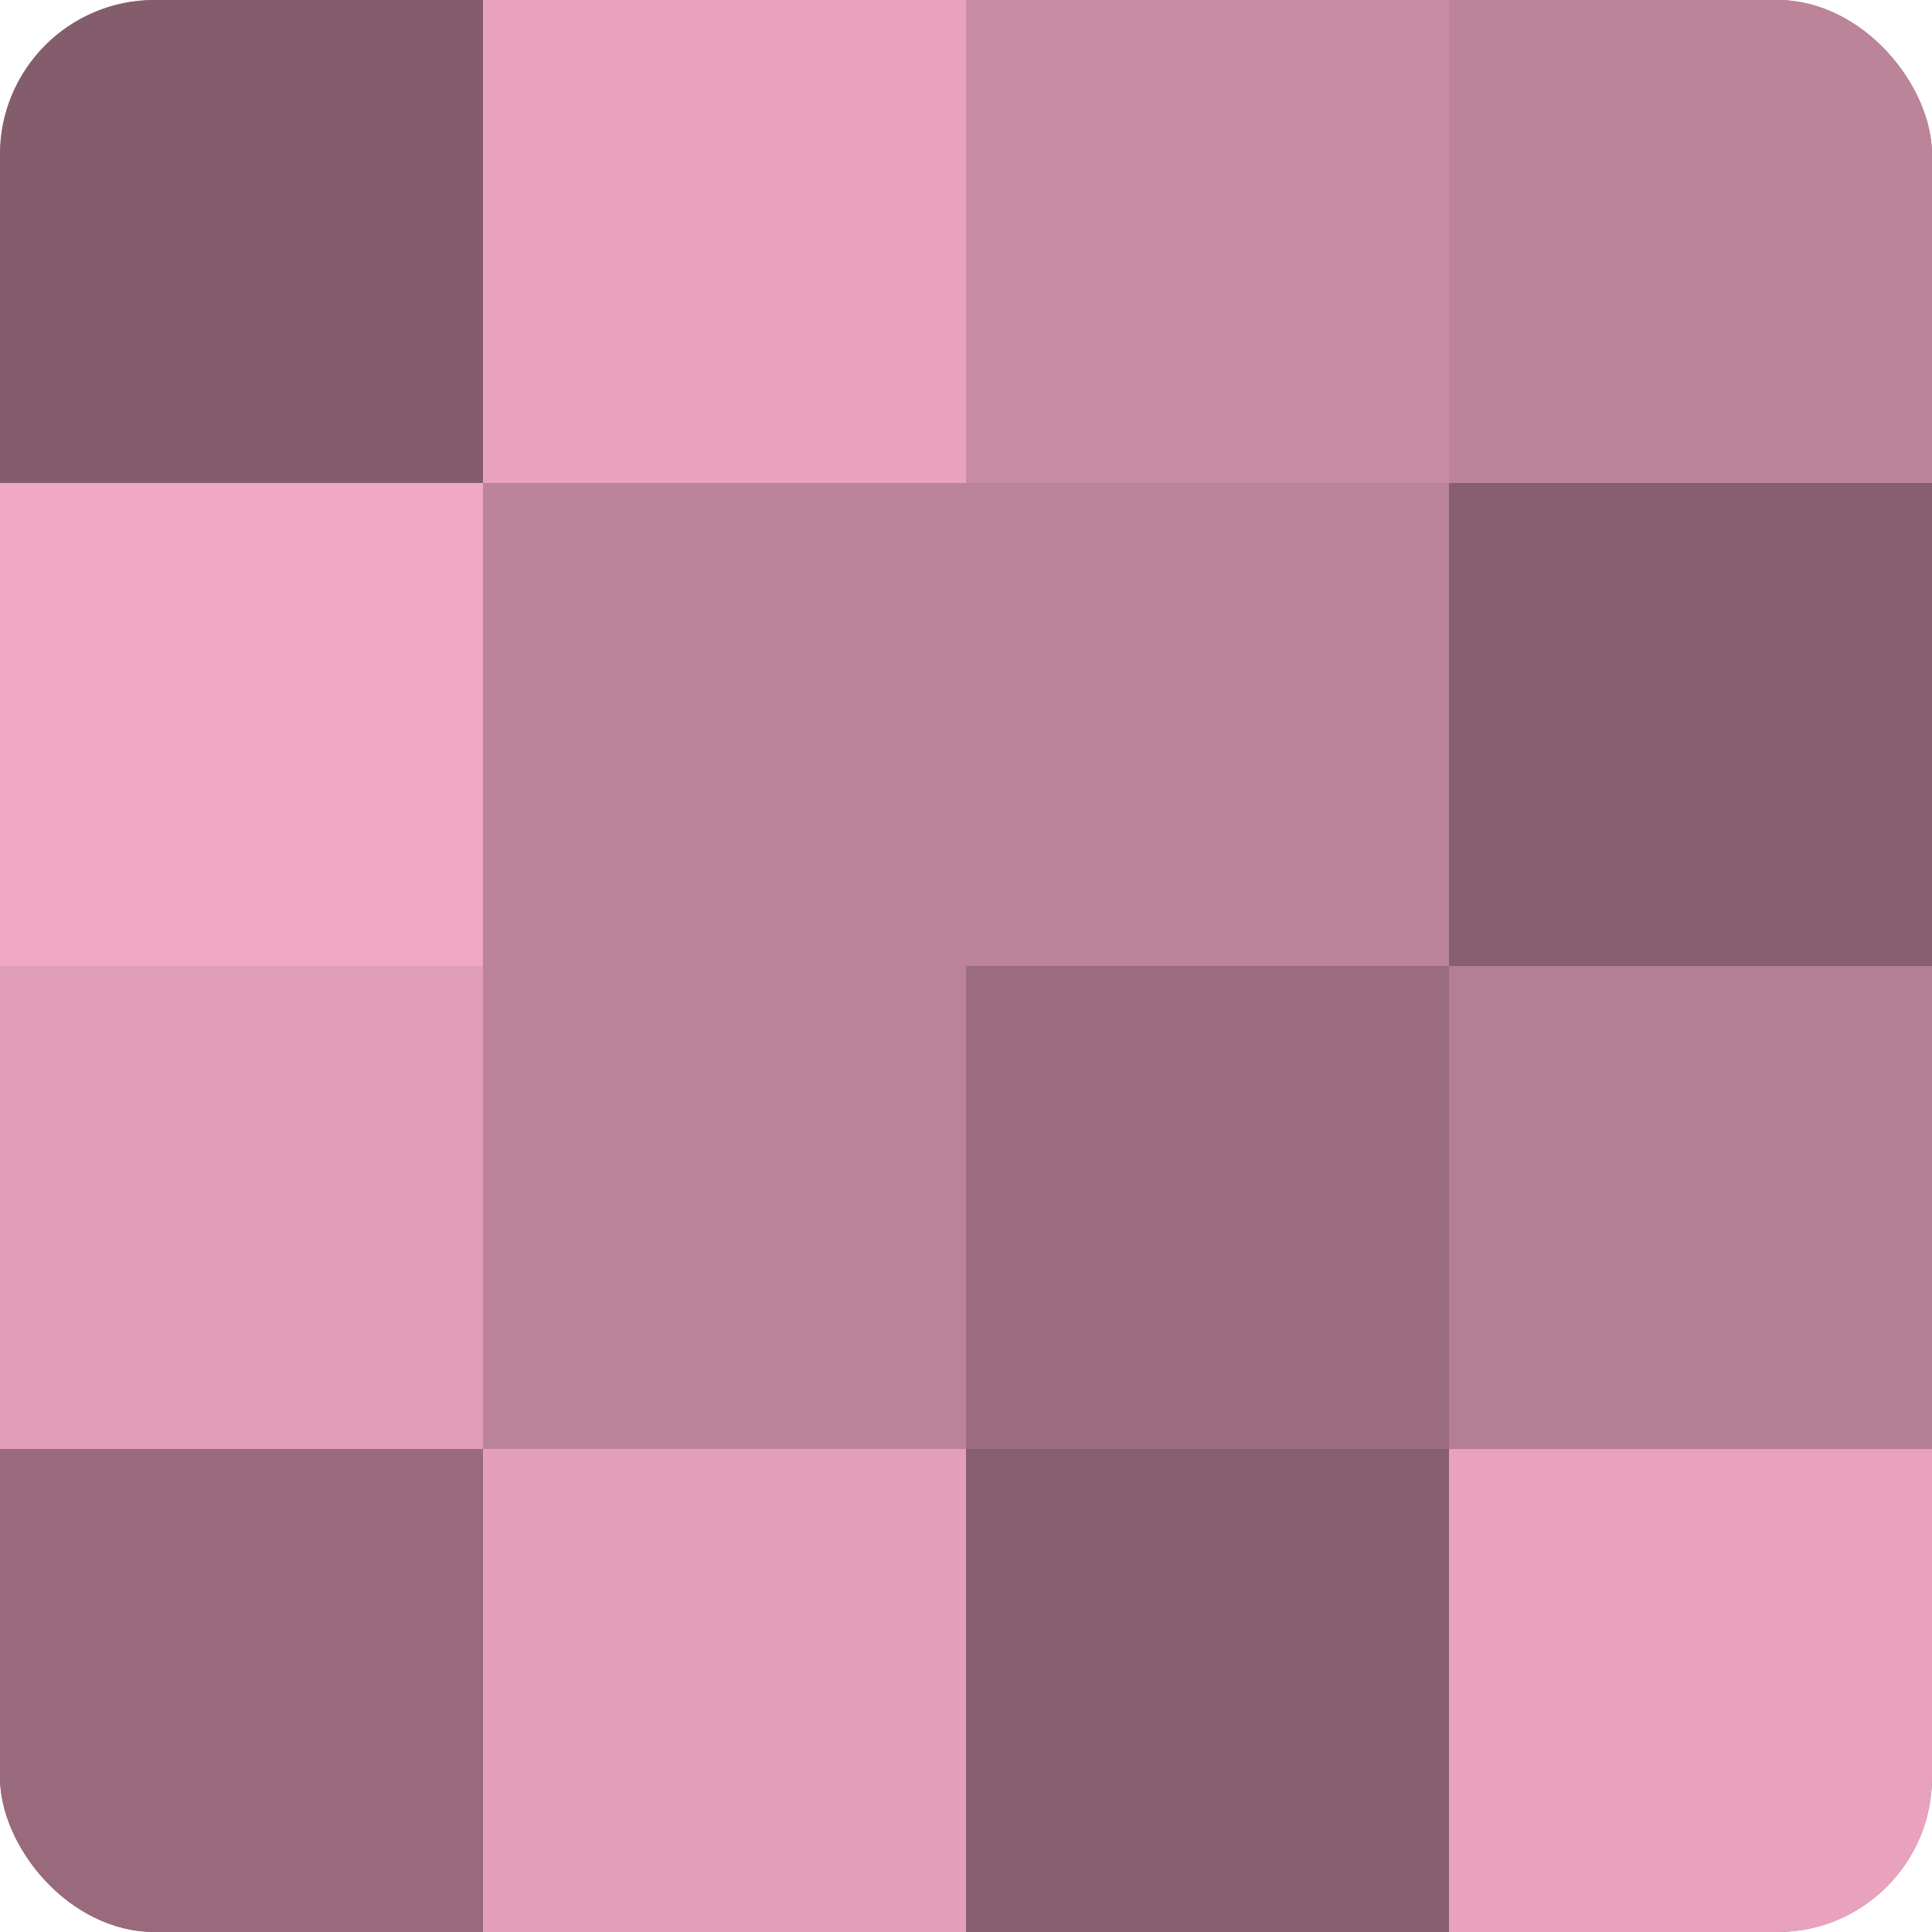
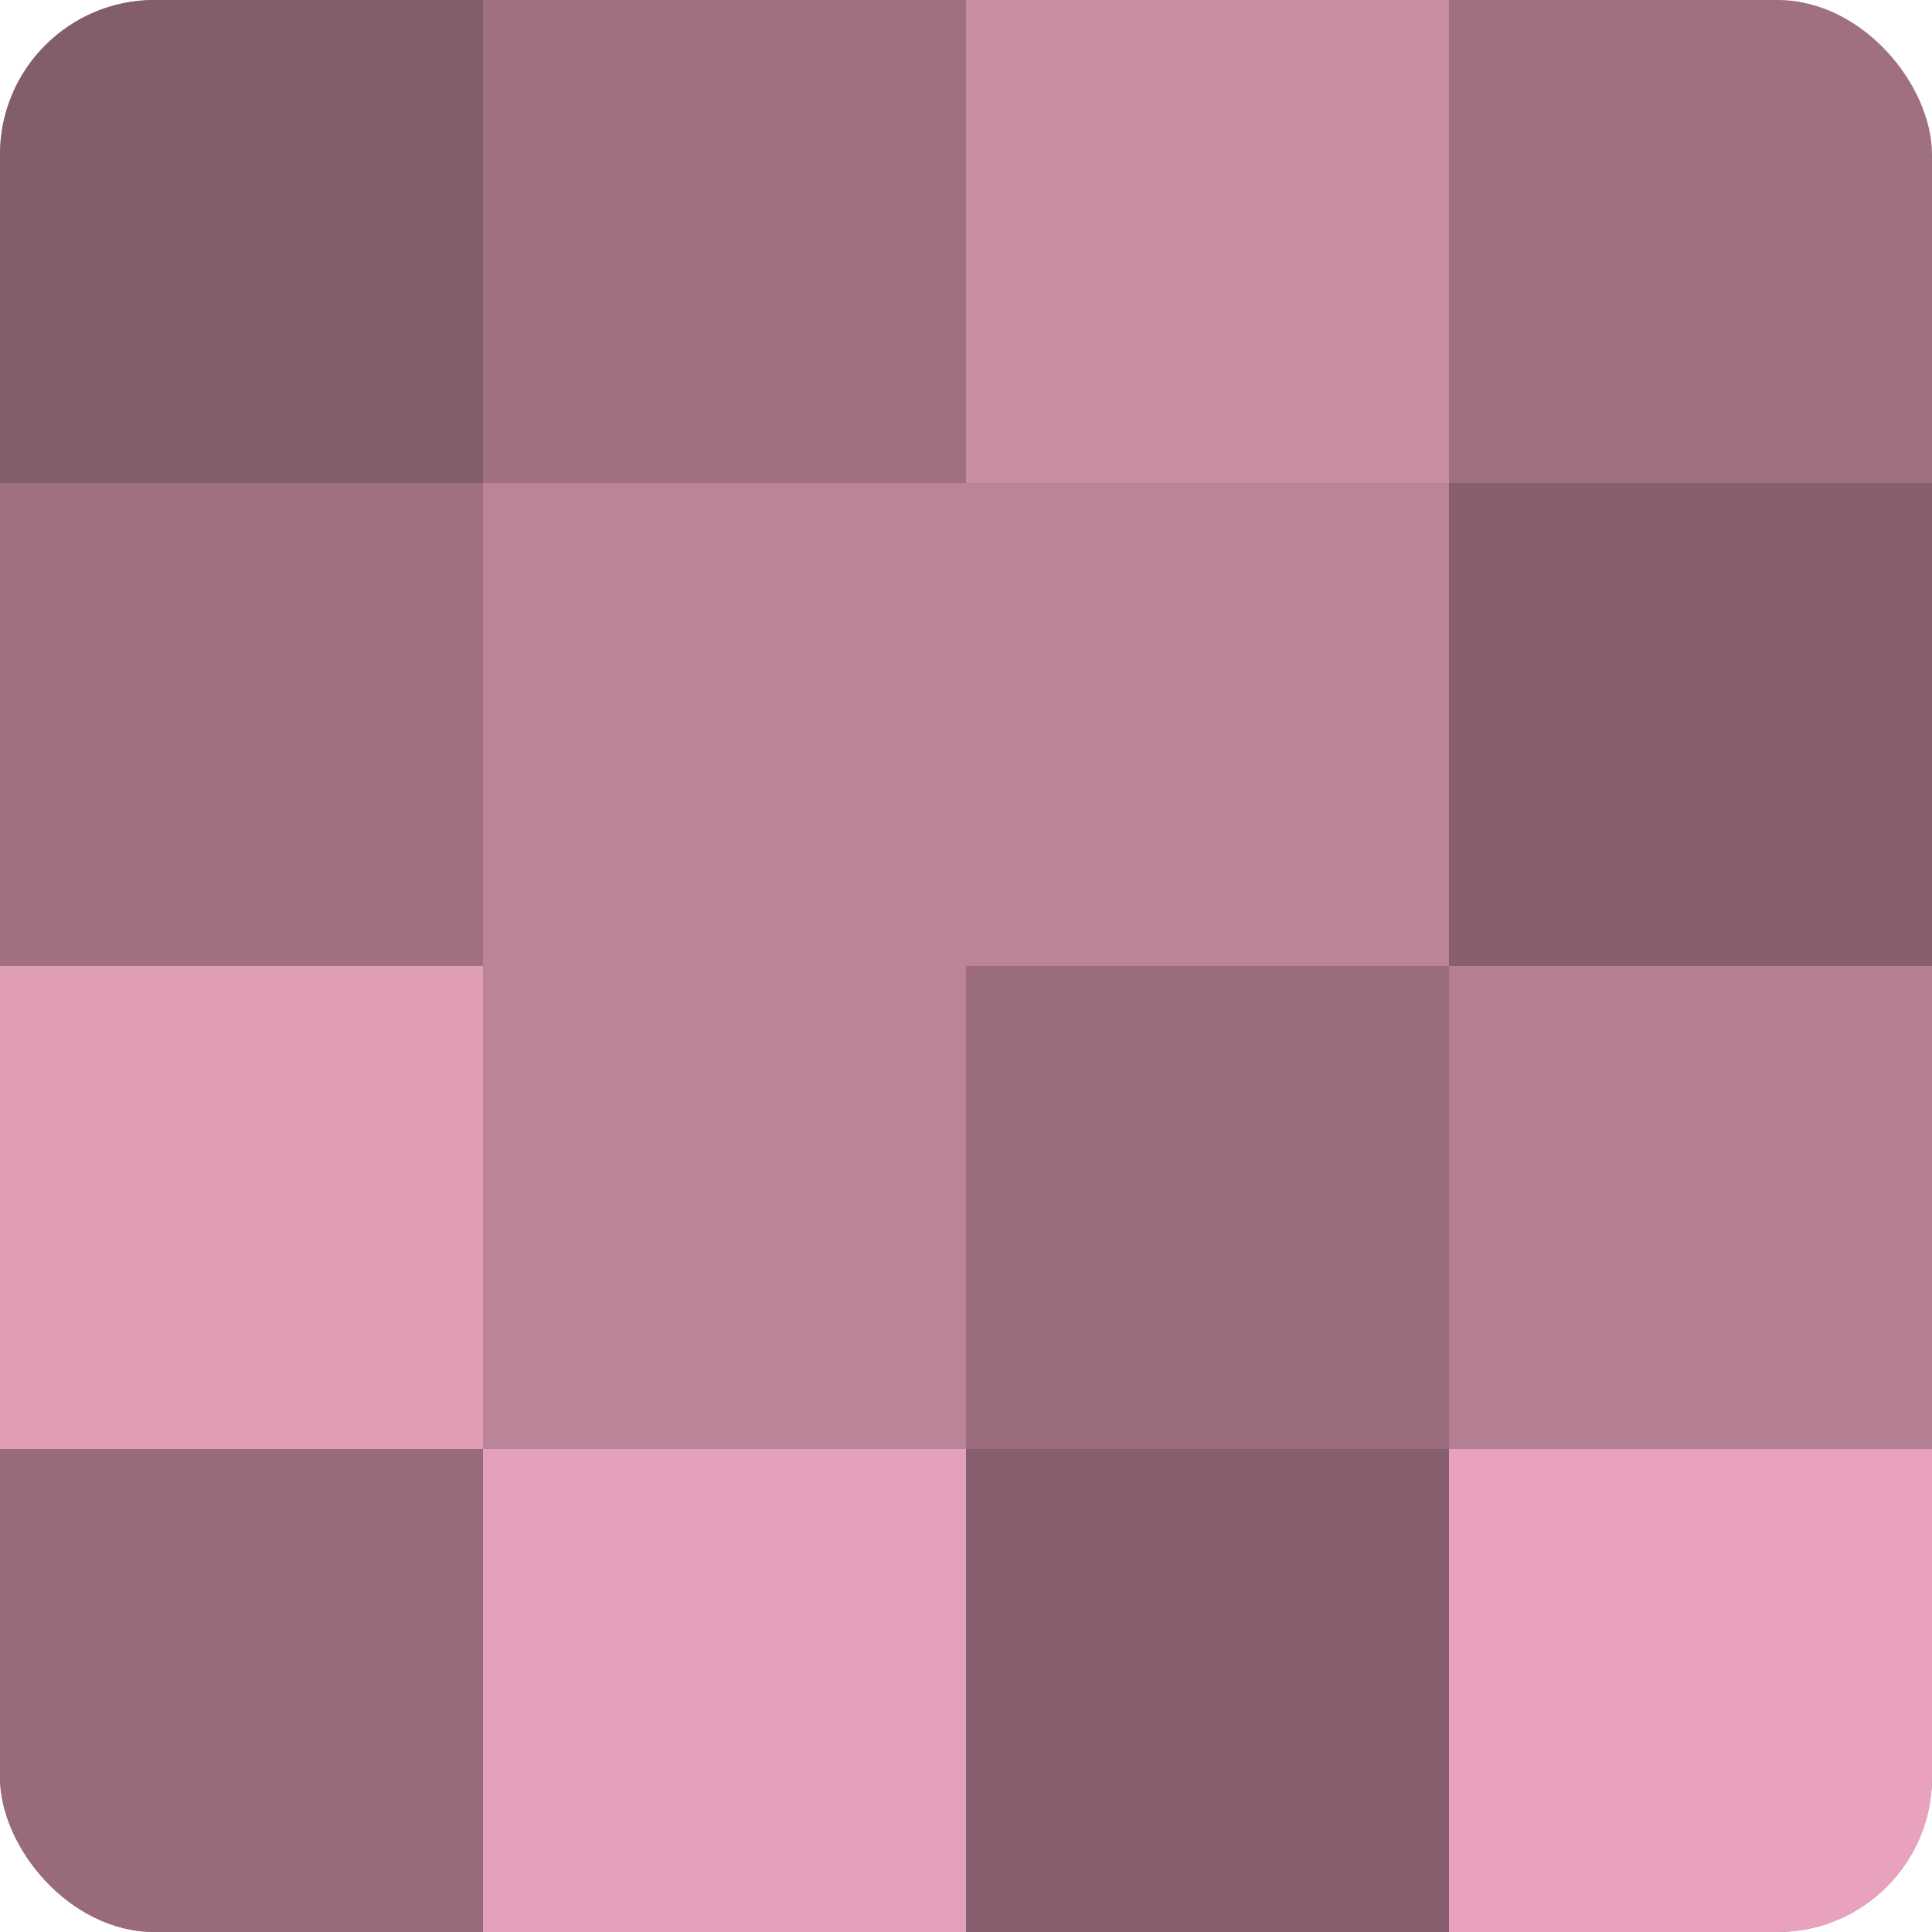
<svg xmlns="http://www.w3.org/2000/svg" width="60" height="60" viewBox="0 0 100 100" preserveAspectRatio="xMidYMid meet">
  <defs>
    <clipPath id="c" width="100" height="100">
      <rect width="100" height="100" rx="8" ry="8" />
    </clipPath>
  </defs>
  <g clip-path="url(#c)">
    <rect width="100" height="100" fill="#a07082" />
    <rect width="25" height="25" fill="#845d6c" />
-     <rect y="25" width="25" height="25" fill="#f0a8c3" />
    <rect y="50" width="25" height="25" fill="#e09db6" />
    <rect y="75" width="25" height="25" fill="#986a7c" />
-     <rect x="25" width="25" height="25" fill="#e8a2bd" />
    <rect x="25" y="25" width="25" height="25" fill="#bc8499" />
    <rect x="25" y="50" width="25" height="25" fill="#bc8499" />
    <rect x="25" y="75" width="25" height="25" fill="#e49fba" />
    <rect x="50" width="25" height="25" fill="#c88ca3" />
    <rect x="50" y="25" width="25" height="25" fill="#bc8499" />
    <rect x="50" y="50" width="25" height="25" fill="#9c6d7f" />
    <rect x="50" y="75" width="25" height="25" fill="#885f6f" />
-     <rect x="75" width="25" height="25" fill="#bc8499" />
    <rect x="75" y="25" width="25" height="25" fill="#885f6f" />
    <rect x="75" y="50" width="25" height="25" fill="#b47e93" />
    <rect x="75" y="75" width="25" height="25" fill="#e8a2bd" />
  </g>
</svg>